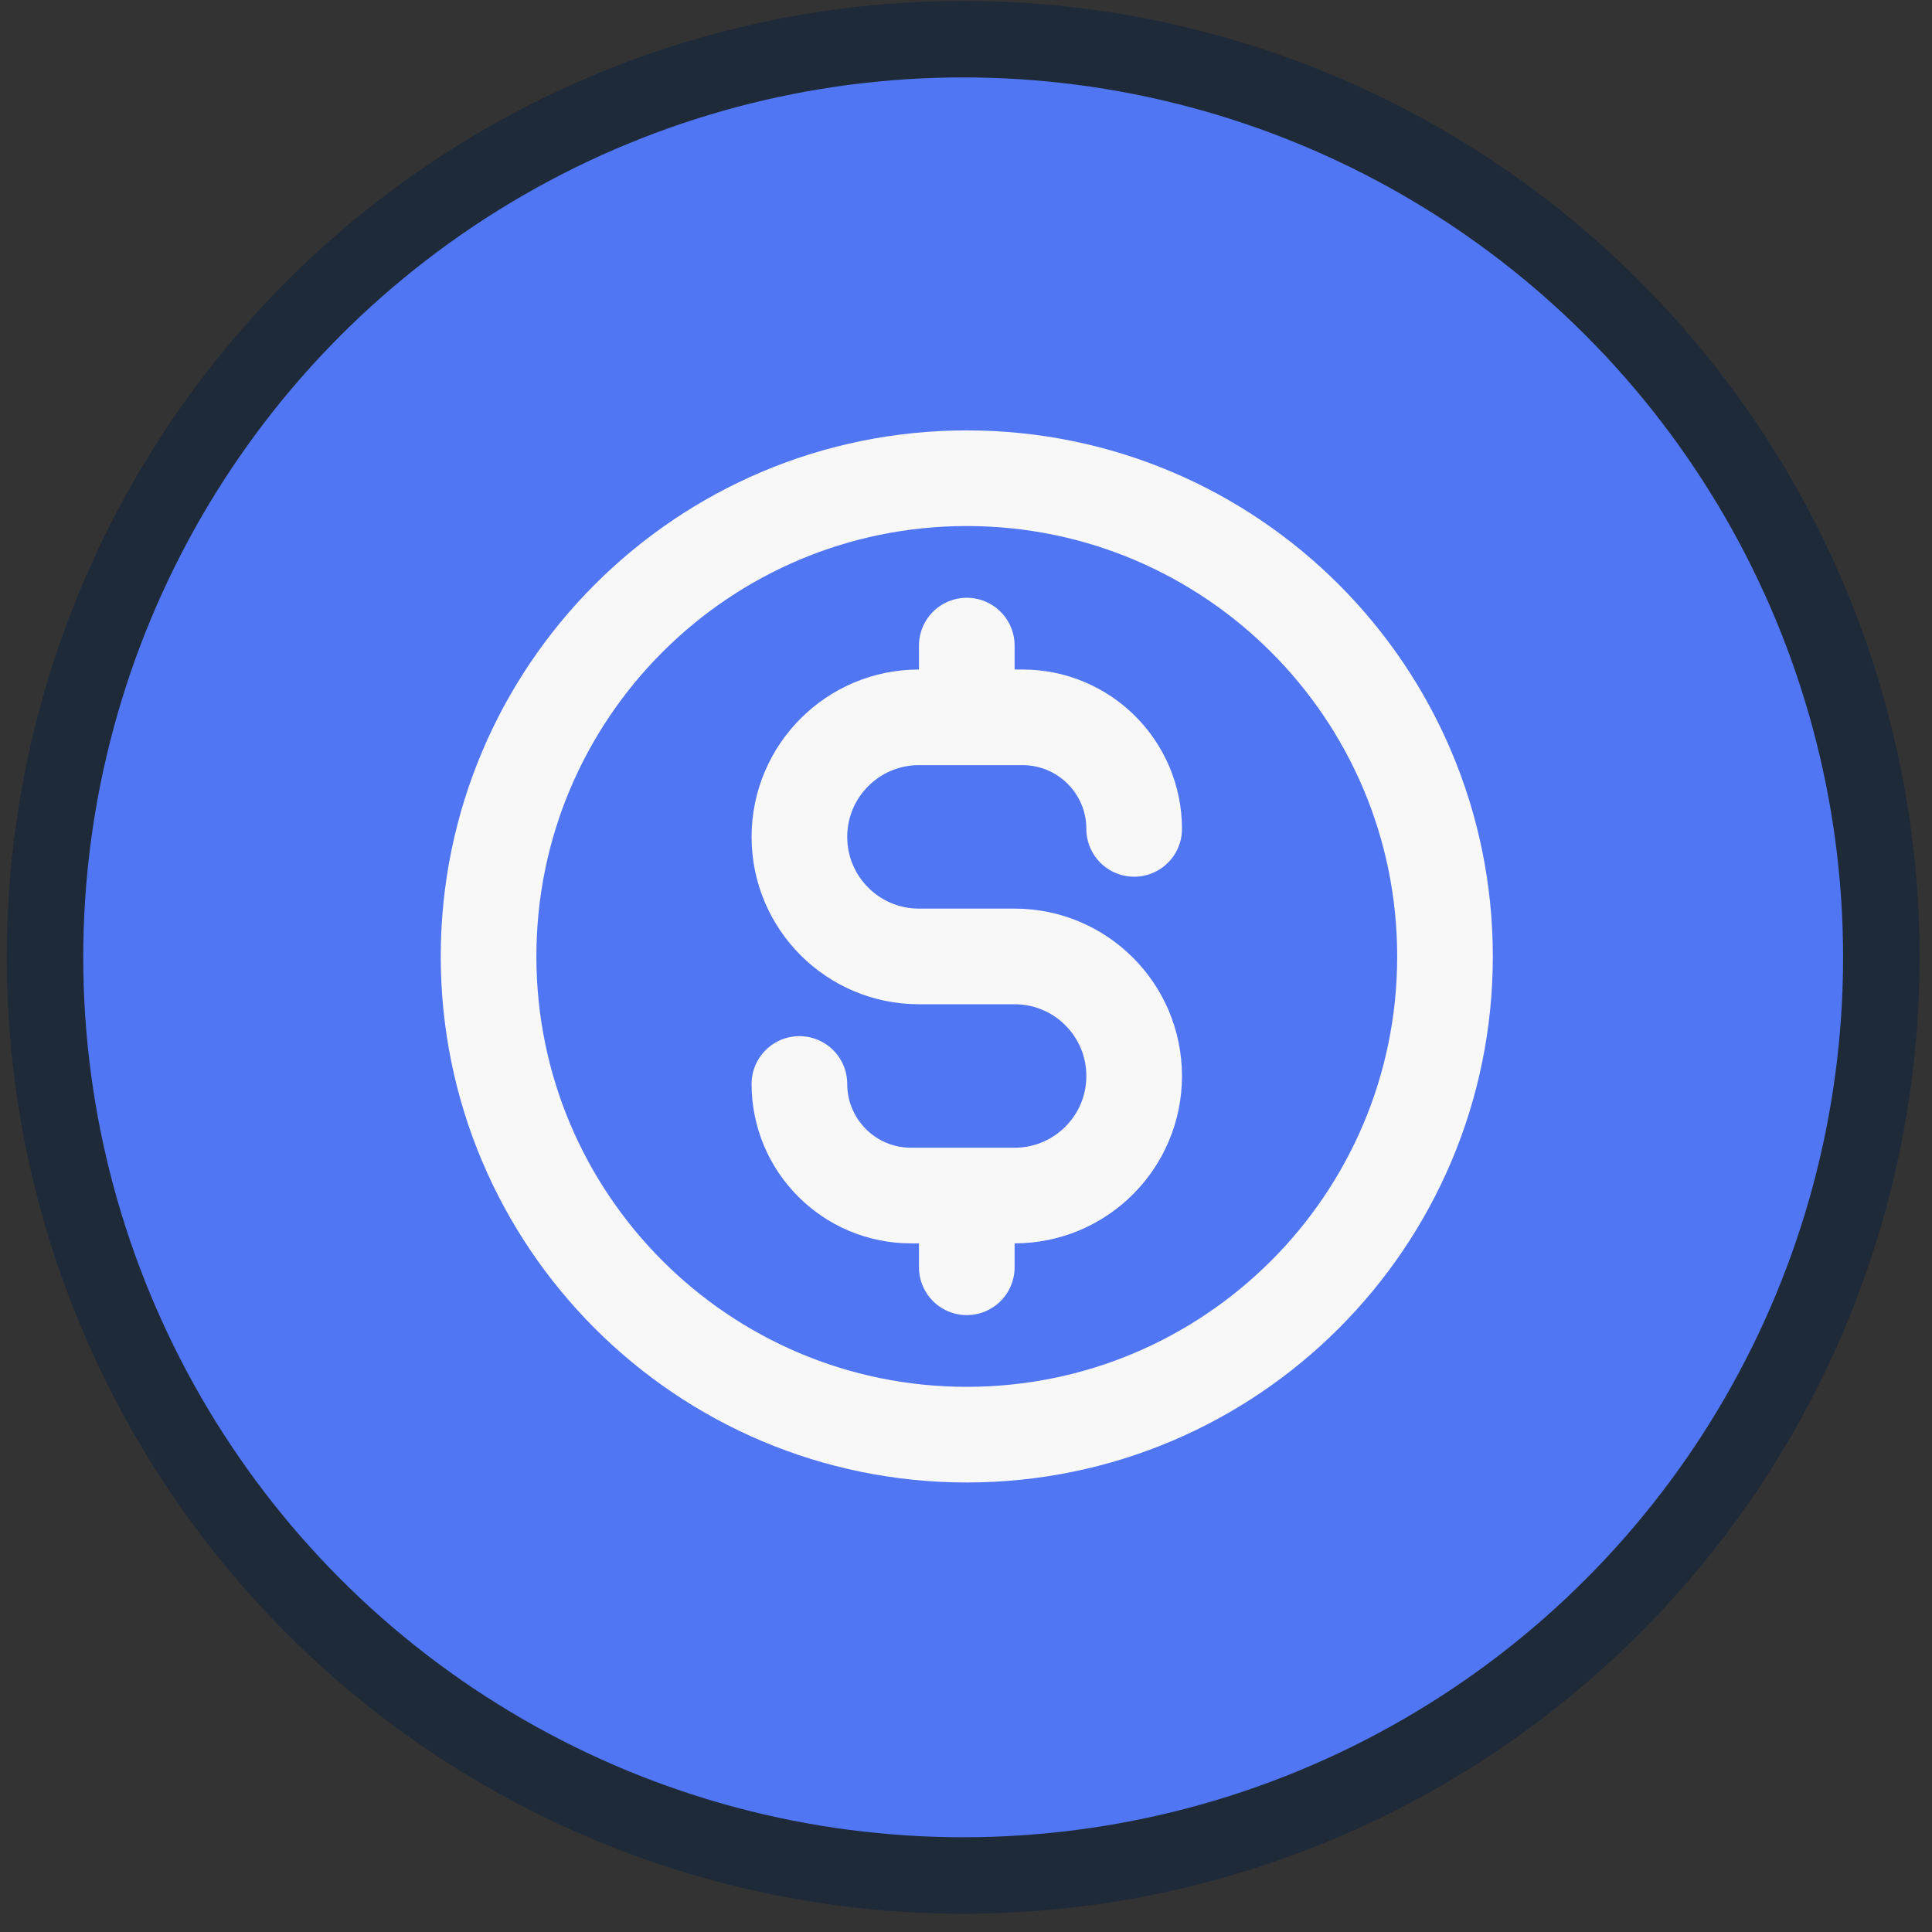
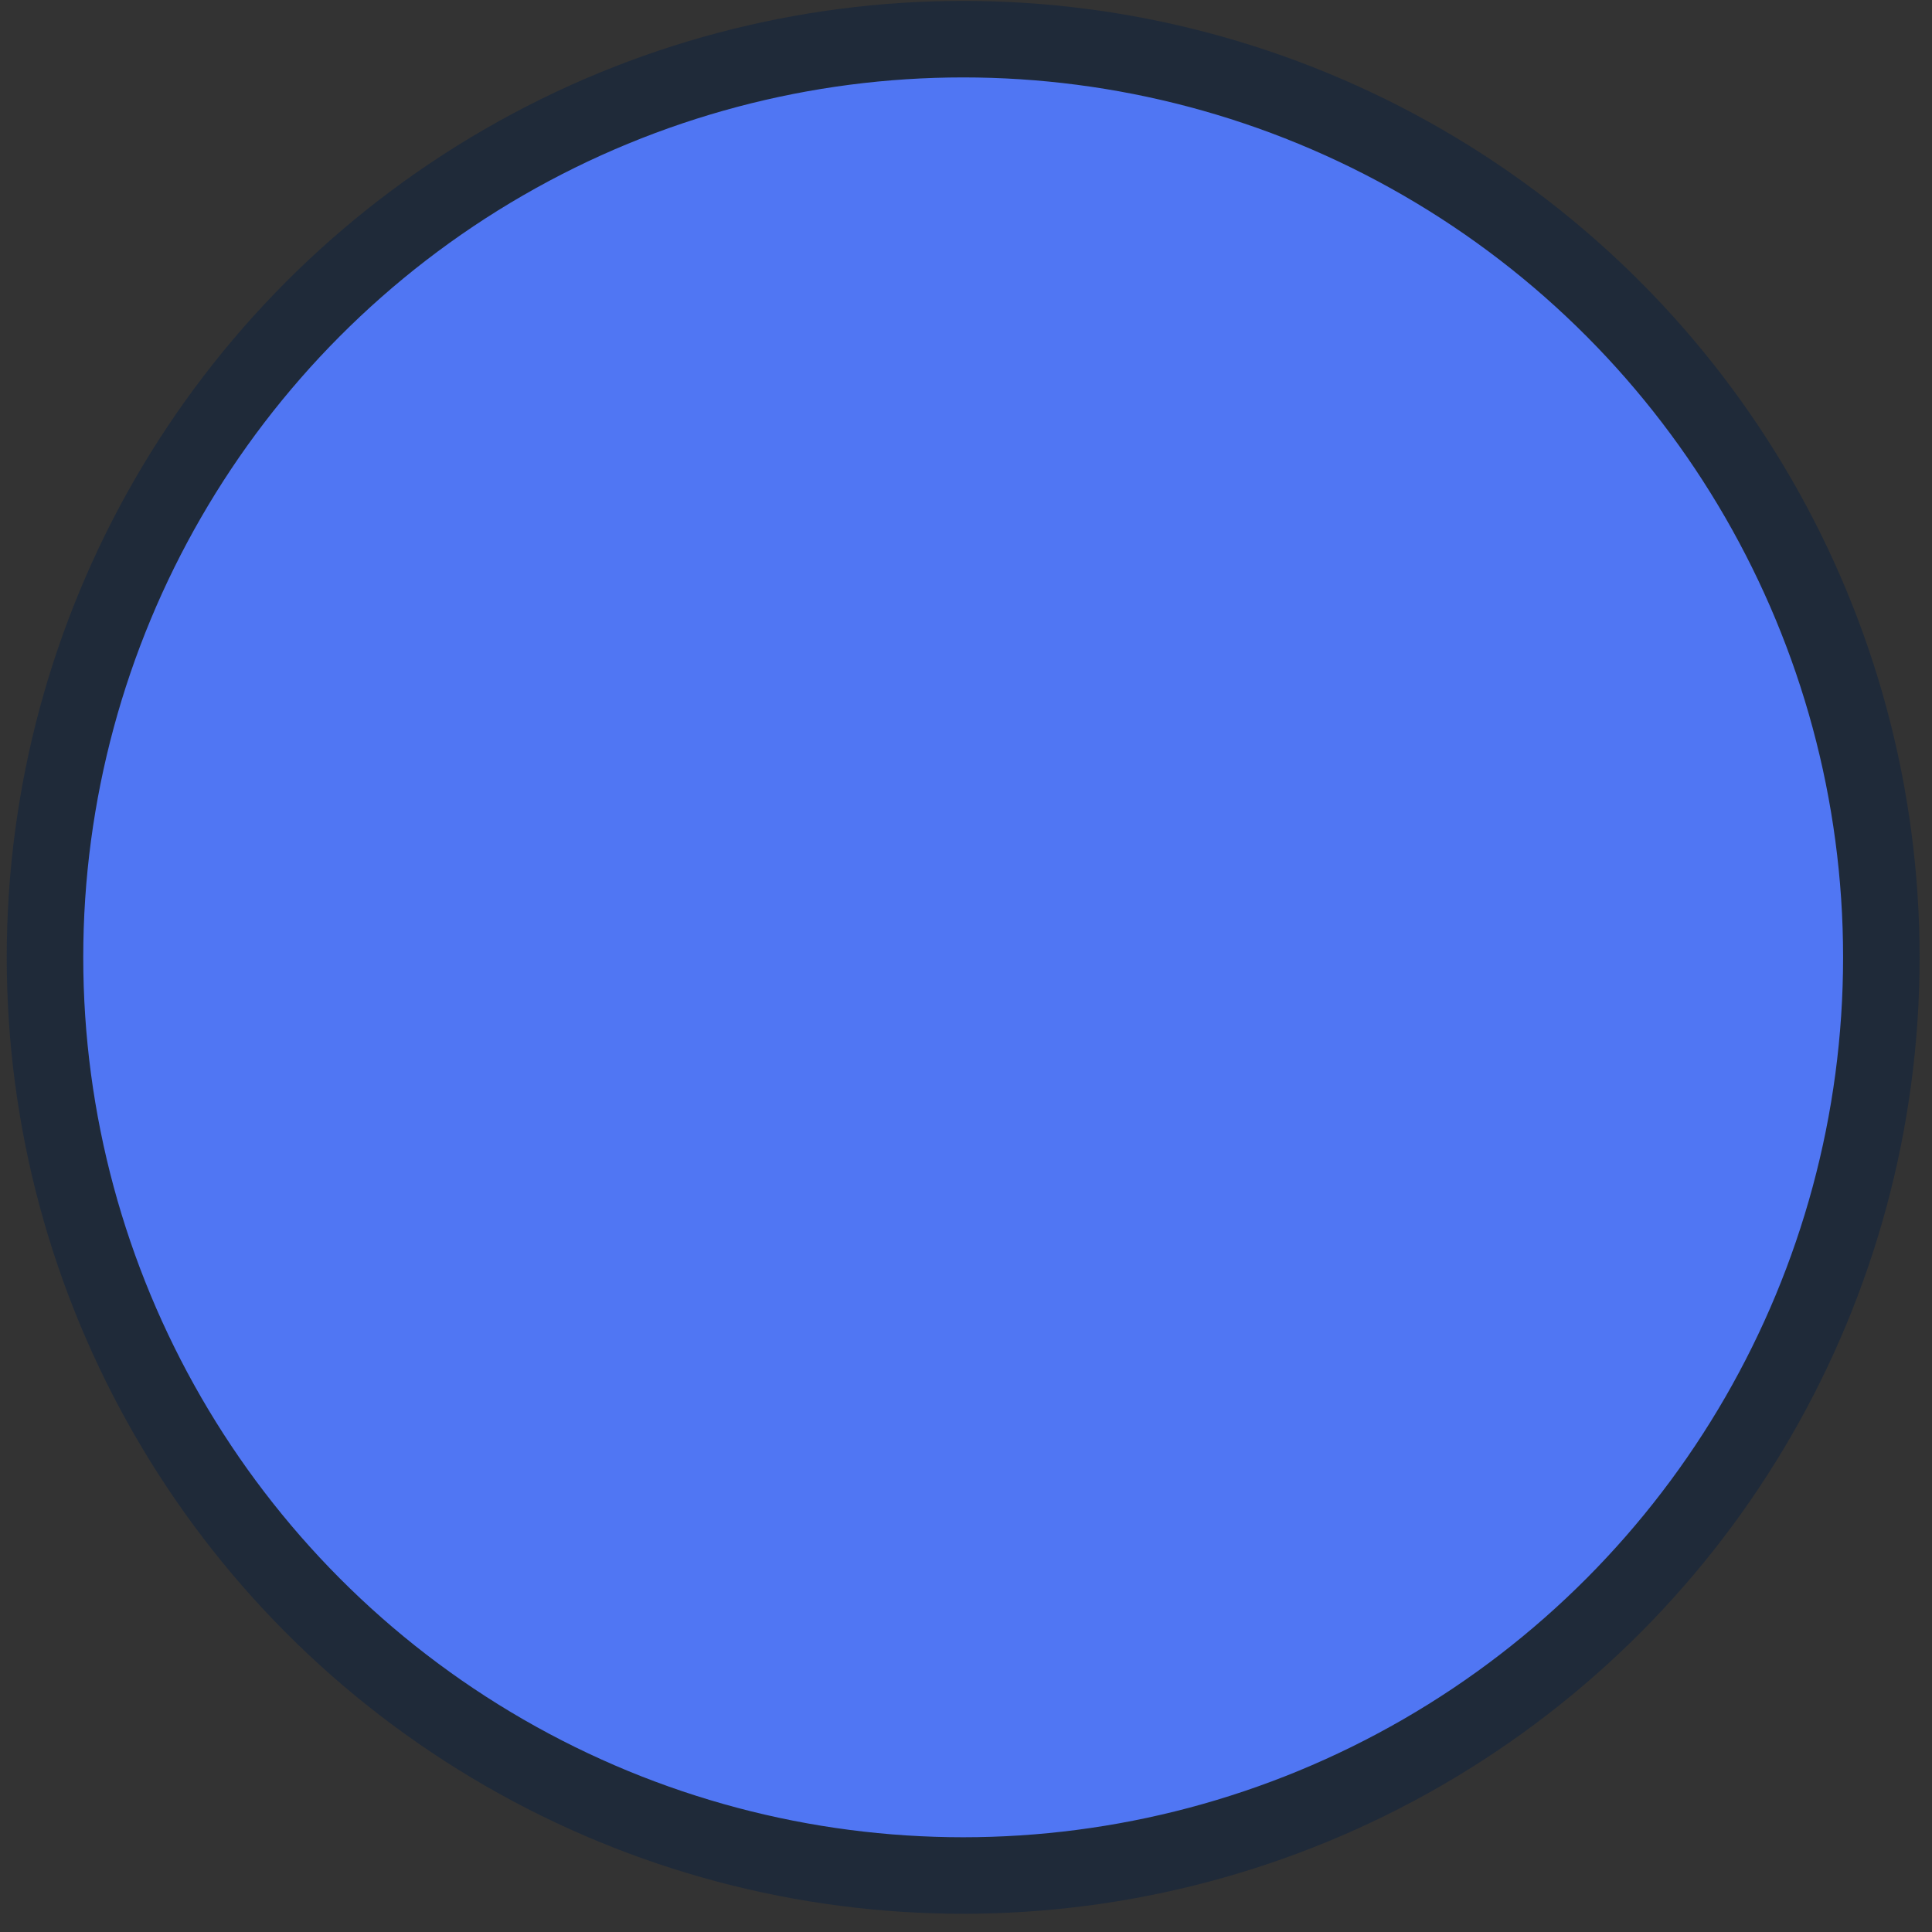
<svg xmlns="http://www.w3.org/2000/svg" width="101" height="101" viewBox="0 0 101 101" fill="none">
  <rect x="0" y="0" width="101" height="101" fill="#333333" stroke="none" />
  <circle cx="50.352" cy="50.047" r="48" fill="#5076F3" stroke="#1F2A39" stroke-width="4" />
-   <path d="M41.791 56.667C41.791 59.888 44.403 62.5 47.624 62.5H53.041C56.493 62.5 59.291 59.702 59.291 56.25C59.291 52.798 56.493 50 53.041 50H48.041C44.589 50 41.791 47.202 41.791 43.75C41.791 40.298 44.589 37.5 48.041 37.5H53.458C56.679 37.5 59.291 40.112 59.291 43.333M50.541 33.75V37.5M50.541 62.5V66.25M75.541 50C75.541 63.807 64.348 75 50.541 75C36.734 75 25.541 63.807 25.541 50C25.541 36.193 36.734 25 50.541 25C64.348 25 75.541 36.193 75.541 50Z" stroke="#F8F8F8" stroke-width="5" stroke-linecap="round" stroke-linejoin="round" />
</svg>